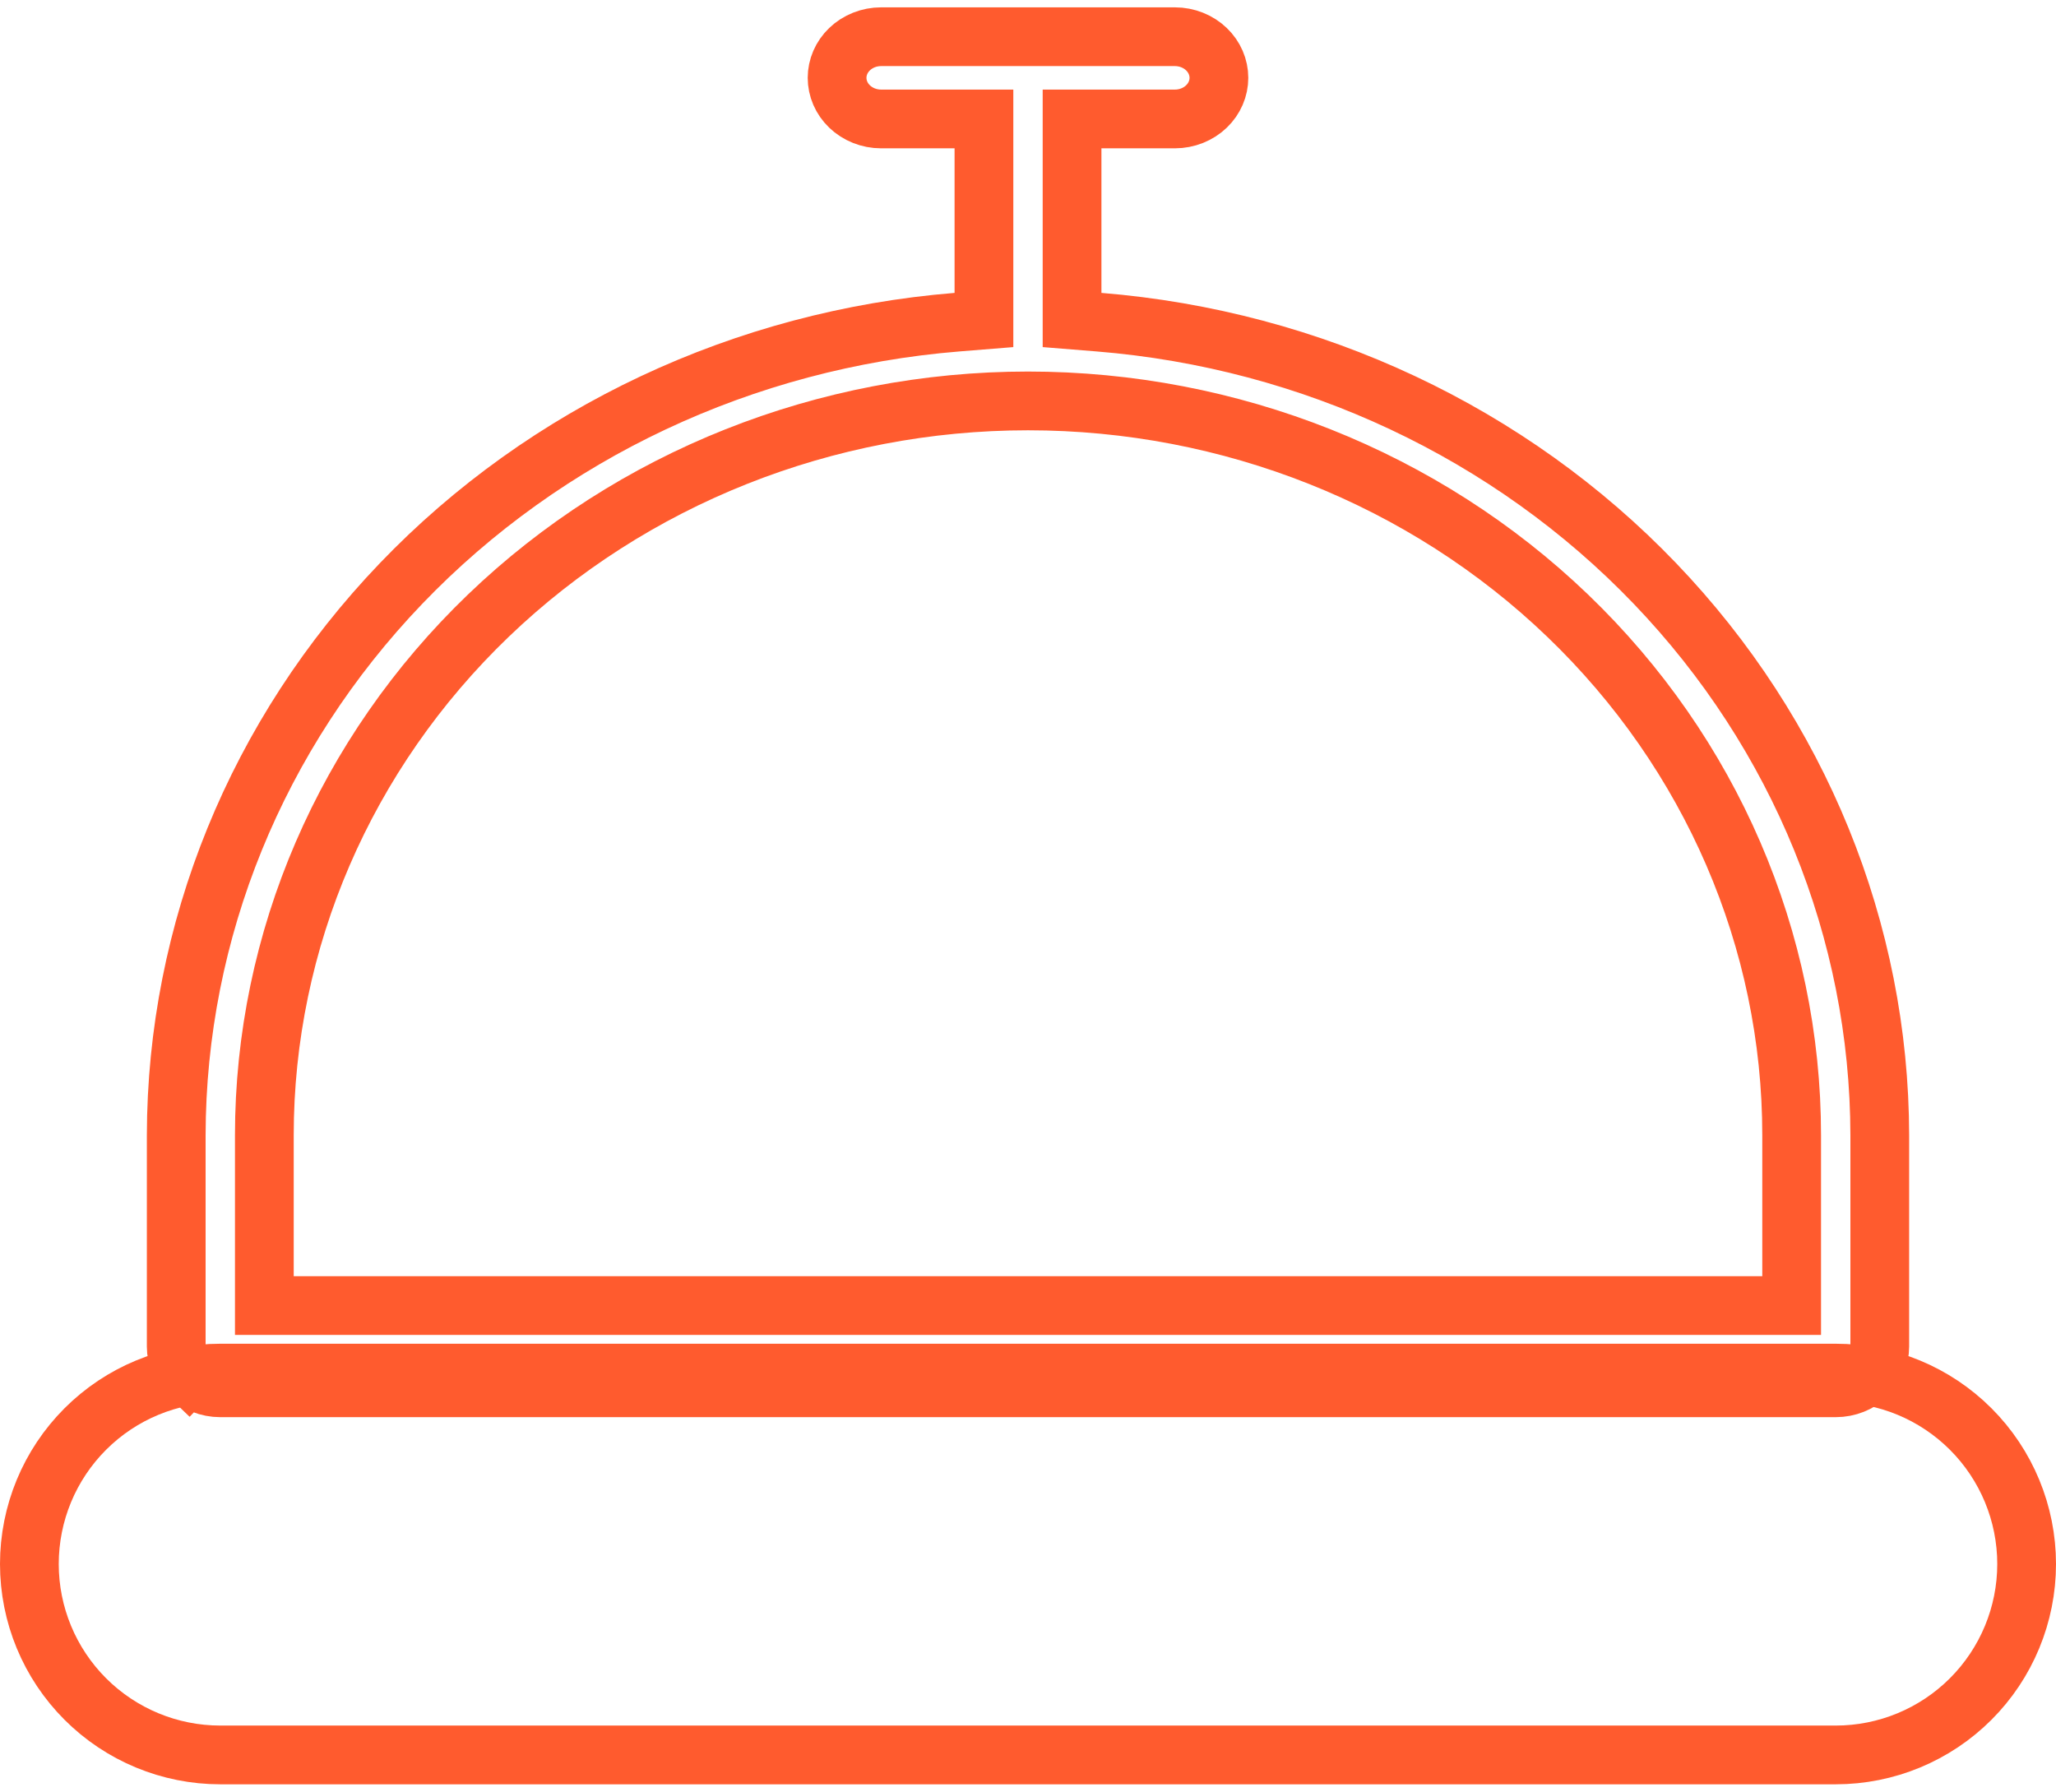
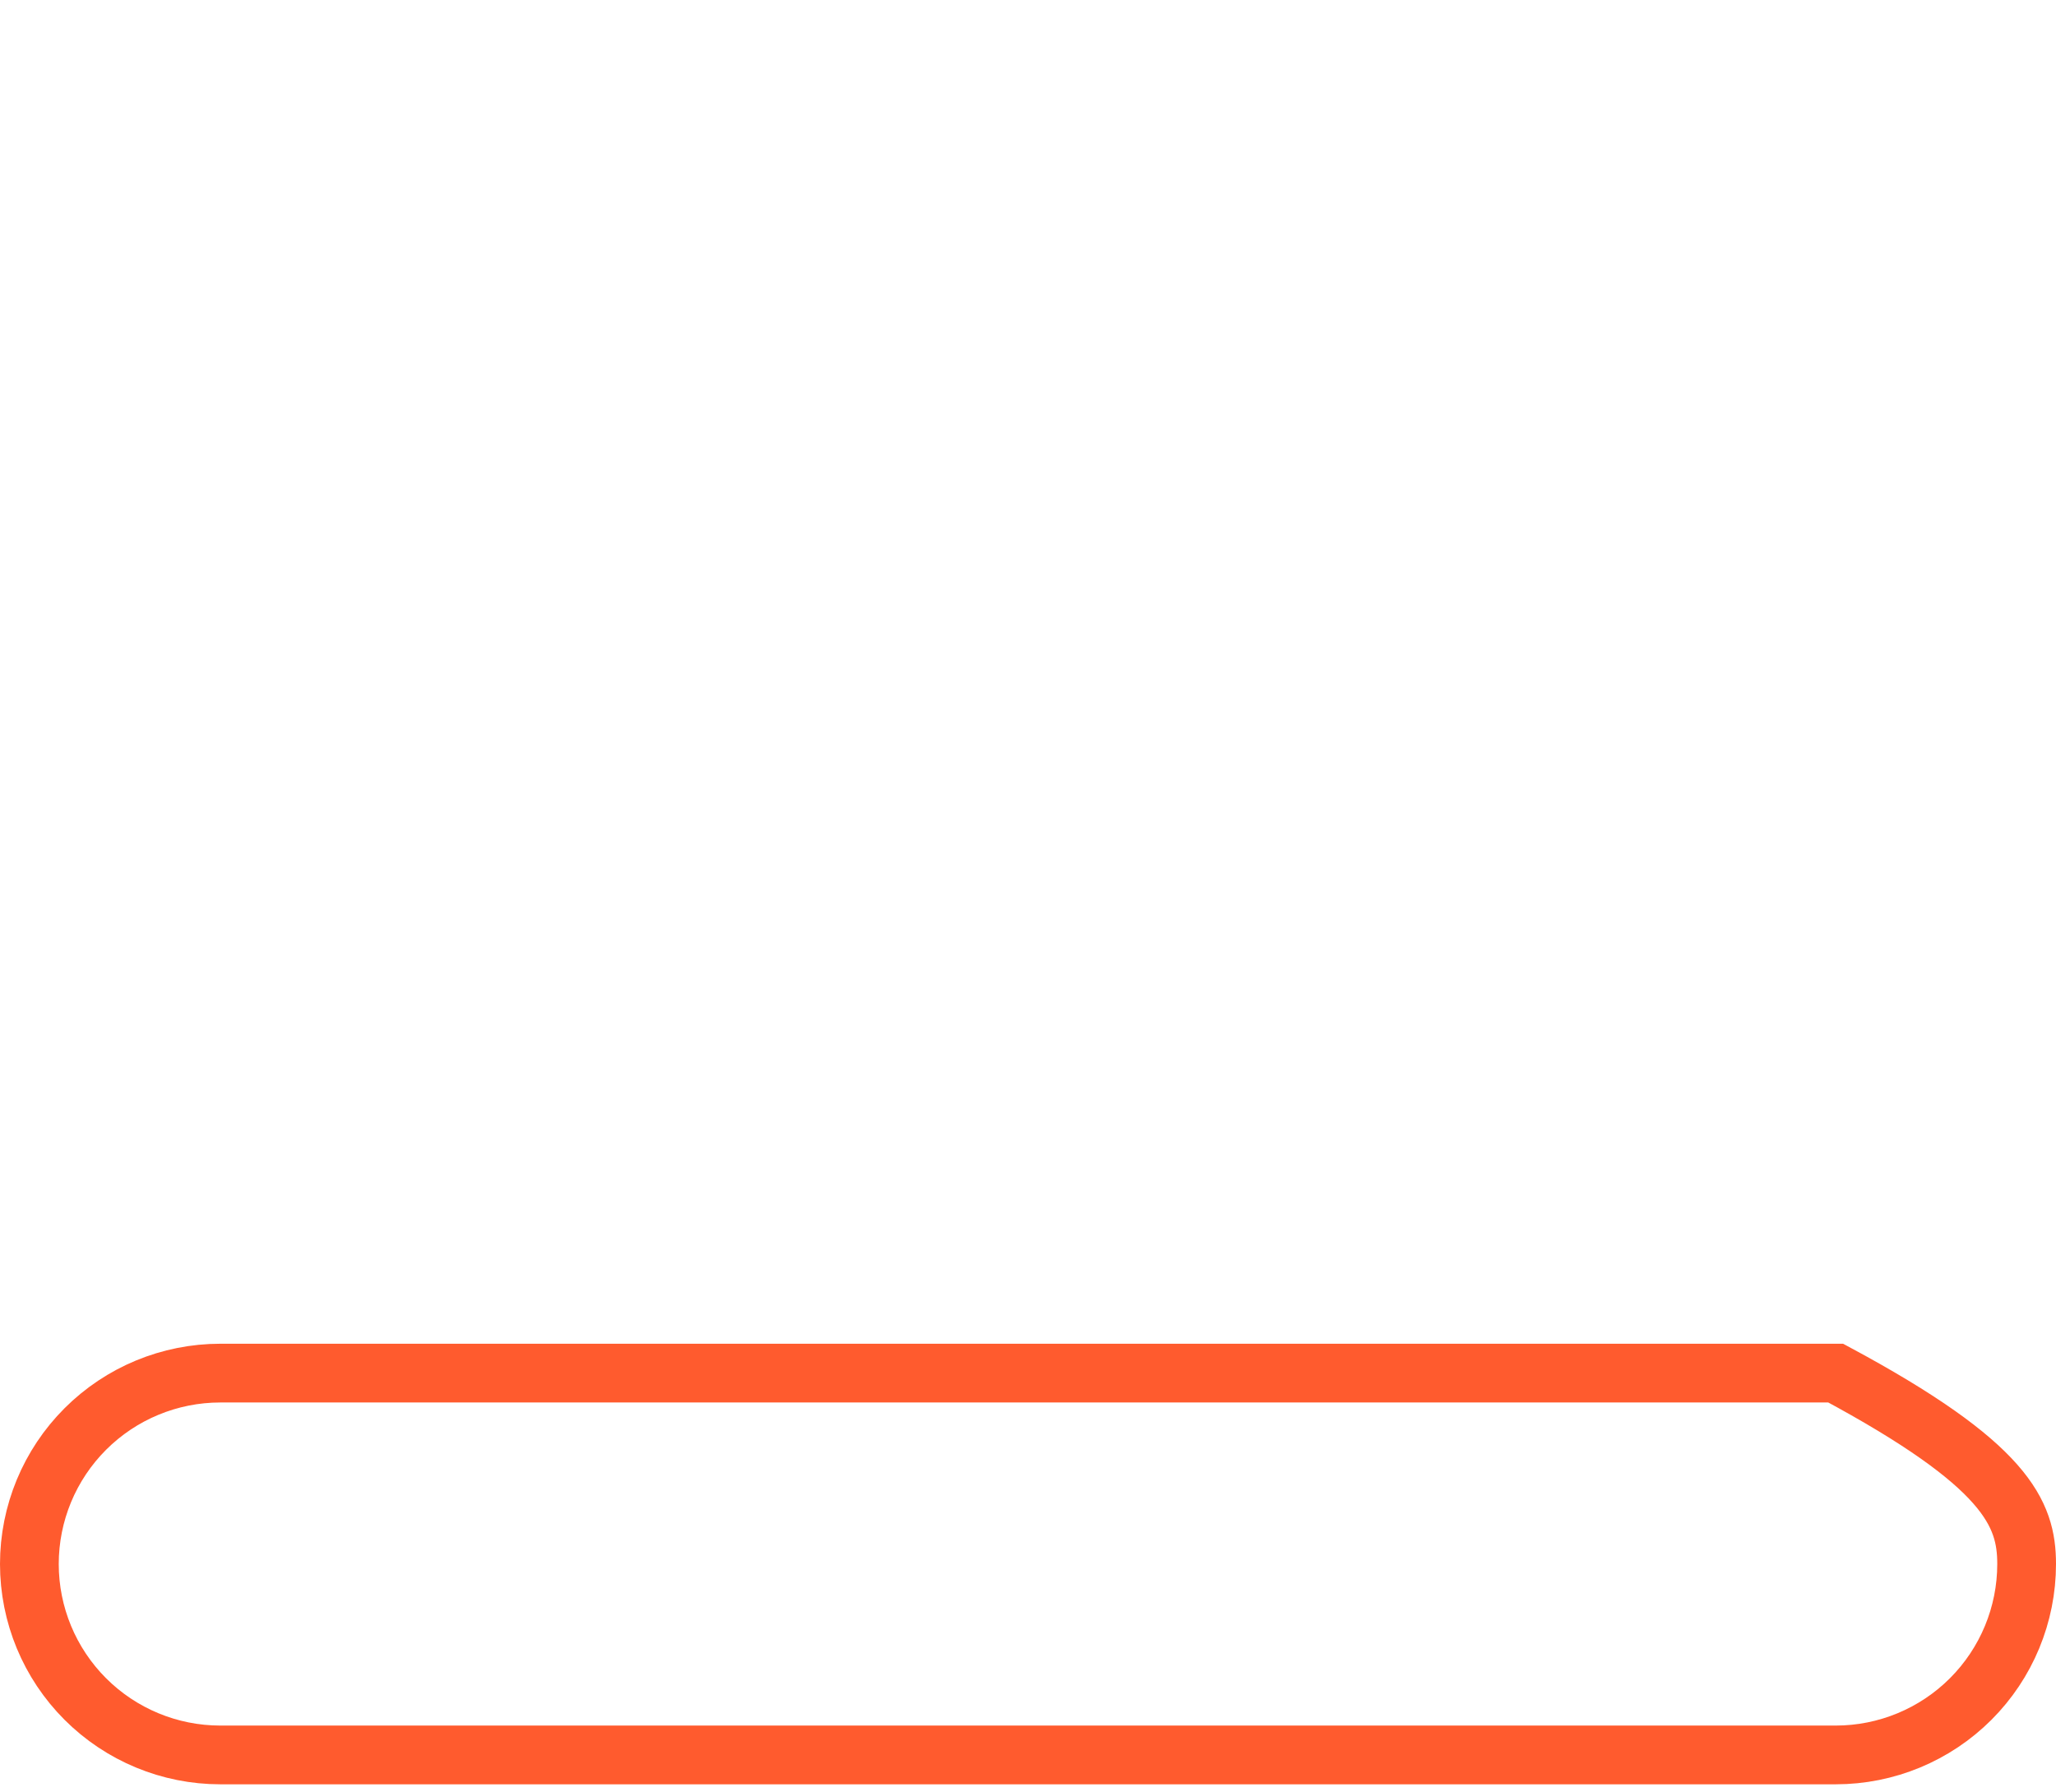
<svg xmlns="http://www.w3.org/2000/svg" width="70" height="61" viewBox="0 0 70 61" fill="none">
  <g id="Layer 2">
-     <path id="Vector" d="M36.5 9.972V10.895L37.419 10.969C44.673 11.557 51.425 14.735 56.343 19.864C61.261 24.992 63.989 31.697 64 38.652V45.85C64 46.208 63.852 46.56 63.575 46.826C63.297 47.093 62.911 47.25 62.5 47.25H7.5C7.089 47.25 6.703 47.093 6.425 46.826L5.735 47.544L6.425 46.826C6.148 46.56 6 46.208 6 45.85V38.651C6.011 31.697 8.739 24.992 13.657 19.864C18.575 14.735 25.327 11.557 32.581 10.969L33.5 10.895V9.972V5.05V4.05H32.5H30C29.589 4.05 29.203 3.893 28.925 3.626C28.648 3.36 28.5 3.008 28.5 2.65C28.5 2.292 28.648 1.94 28.925 1.674C29.203 1.407 29.589 1.25 30 1.25H40C40.411 1.25 40.797 1.407 41.075 1.674C41.352 1.94 41.5 2.292 41.5 2.65C41.5 3.008 41.352 3.36 41.075 3.626C40.797 3.893 40.411 4.05 40 4.05H37.5H36.5V5.05V9.972ZM60 44.45H61V43.45V38.65C61 32.006 58.25 25.643 53.37 20.958C48.491 16.274 41.883 13.65 35 13.65C28.117 13.65 21.509 16.274 16.63 20.958C11.75 25.643 9 32.006 9 38.65V43.45V44.45H10H60Z" stroke="#FF5B2E" stroke-width="2" />
-     <path id="Vector_2" d="M7.5 46.75H62.5C64.224 46.75 65.877 47.435 67.096 48.654C68.315 49.873 69 51.526 69 53.25C69 54.974 68.315 56.627 67.096 57.846C65.877 59.065 64.224 59.75 62.5 59.75H7.5C5.776 59.75 4.123 59.065 2.904 57.846C1.685 56.627 1 54.974 1 53.25C1 51.526 1.685 49.873 2.904 48.654C4.123 47.435 5.776 46.75 7.5 46.75Z" stroke="#FF5B2E" stroke-width="2" />
+     <path id="Vector_2" d="M7.5 46.75H62.5C68.315 49.873 69 51.526 69 53.25C69 54.974 68.315 56.627 67.096 57.846C65.877 59.065 64.224 59.75 62.5 59.75H7.5C5.776 59.75 4.123 59.065 2.904 57.846C1.685 56.627 1 54.974 1 53.25C1 51.526 1.685 49.873 2.904 48.654C4.123 47.435 5.776 46.75 7.5 46.75Z" stroke="#FF5B2E" stroke-width="2" />
  </g>
</svg>